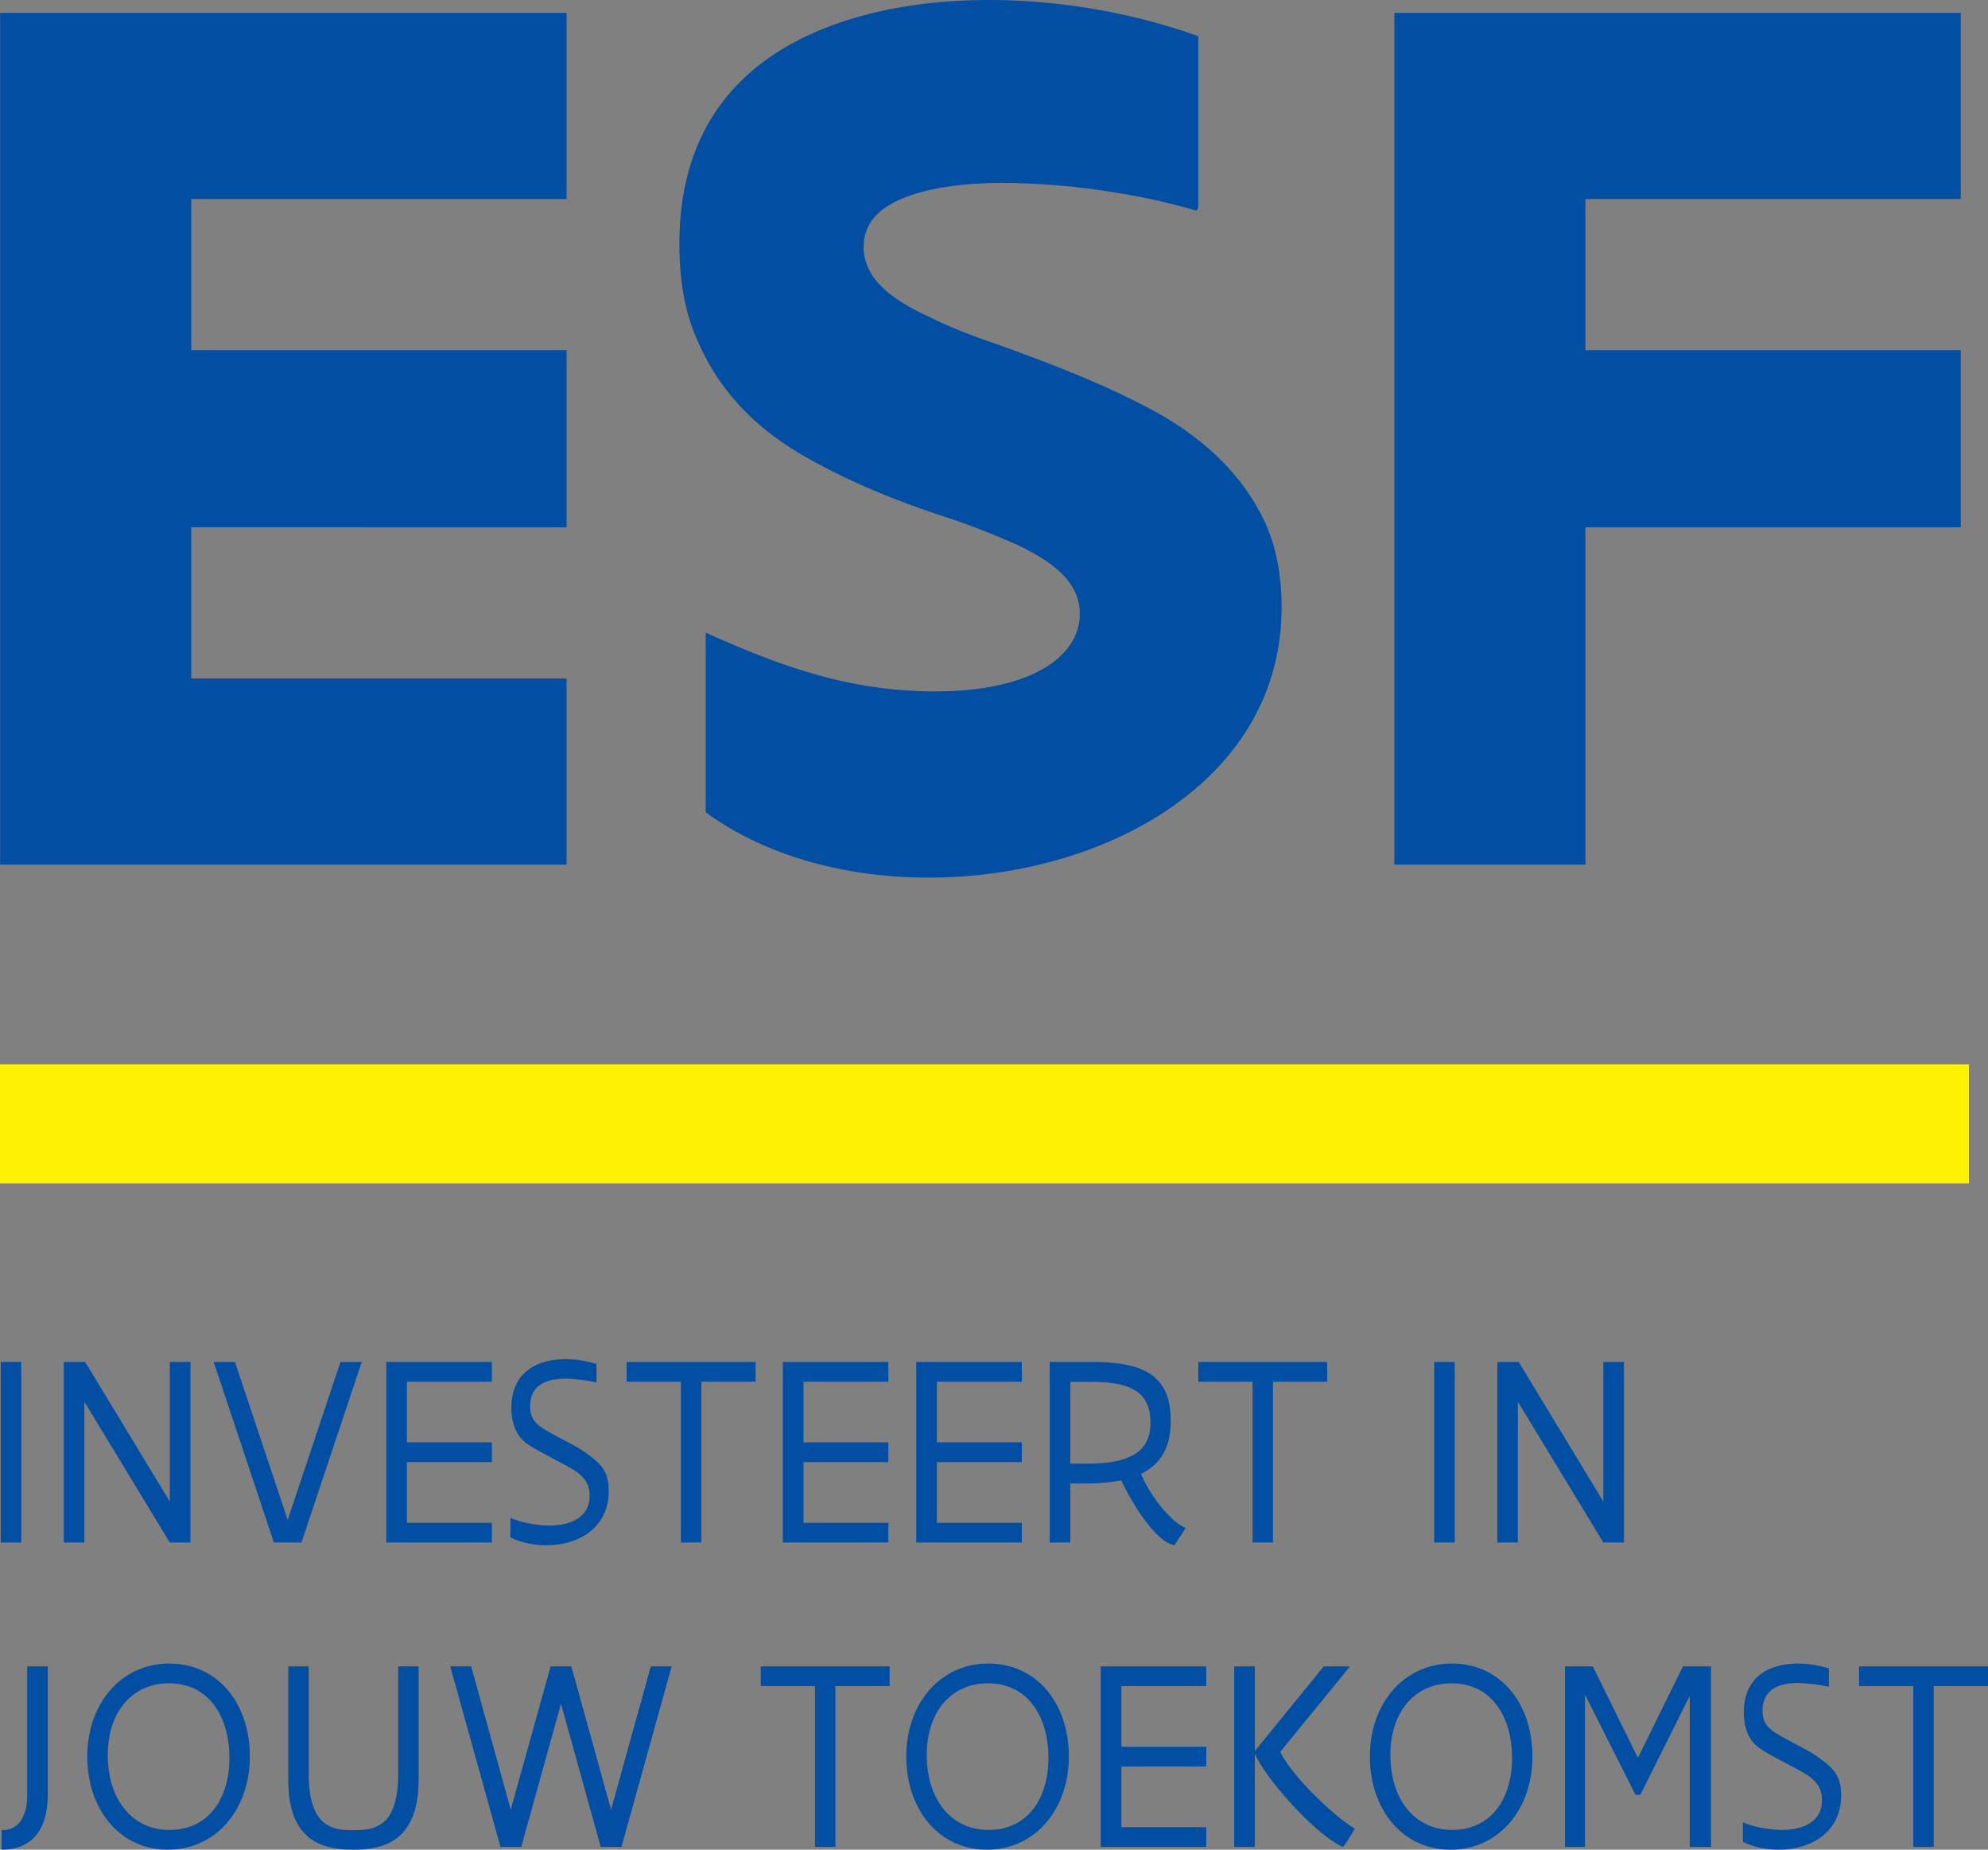
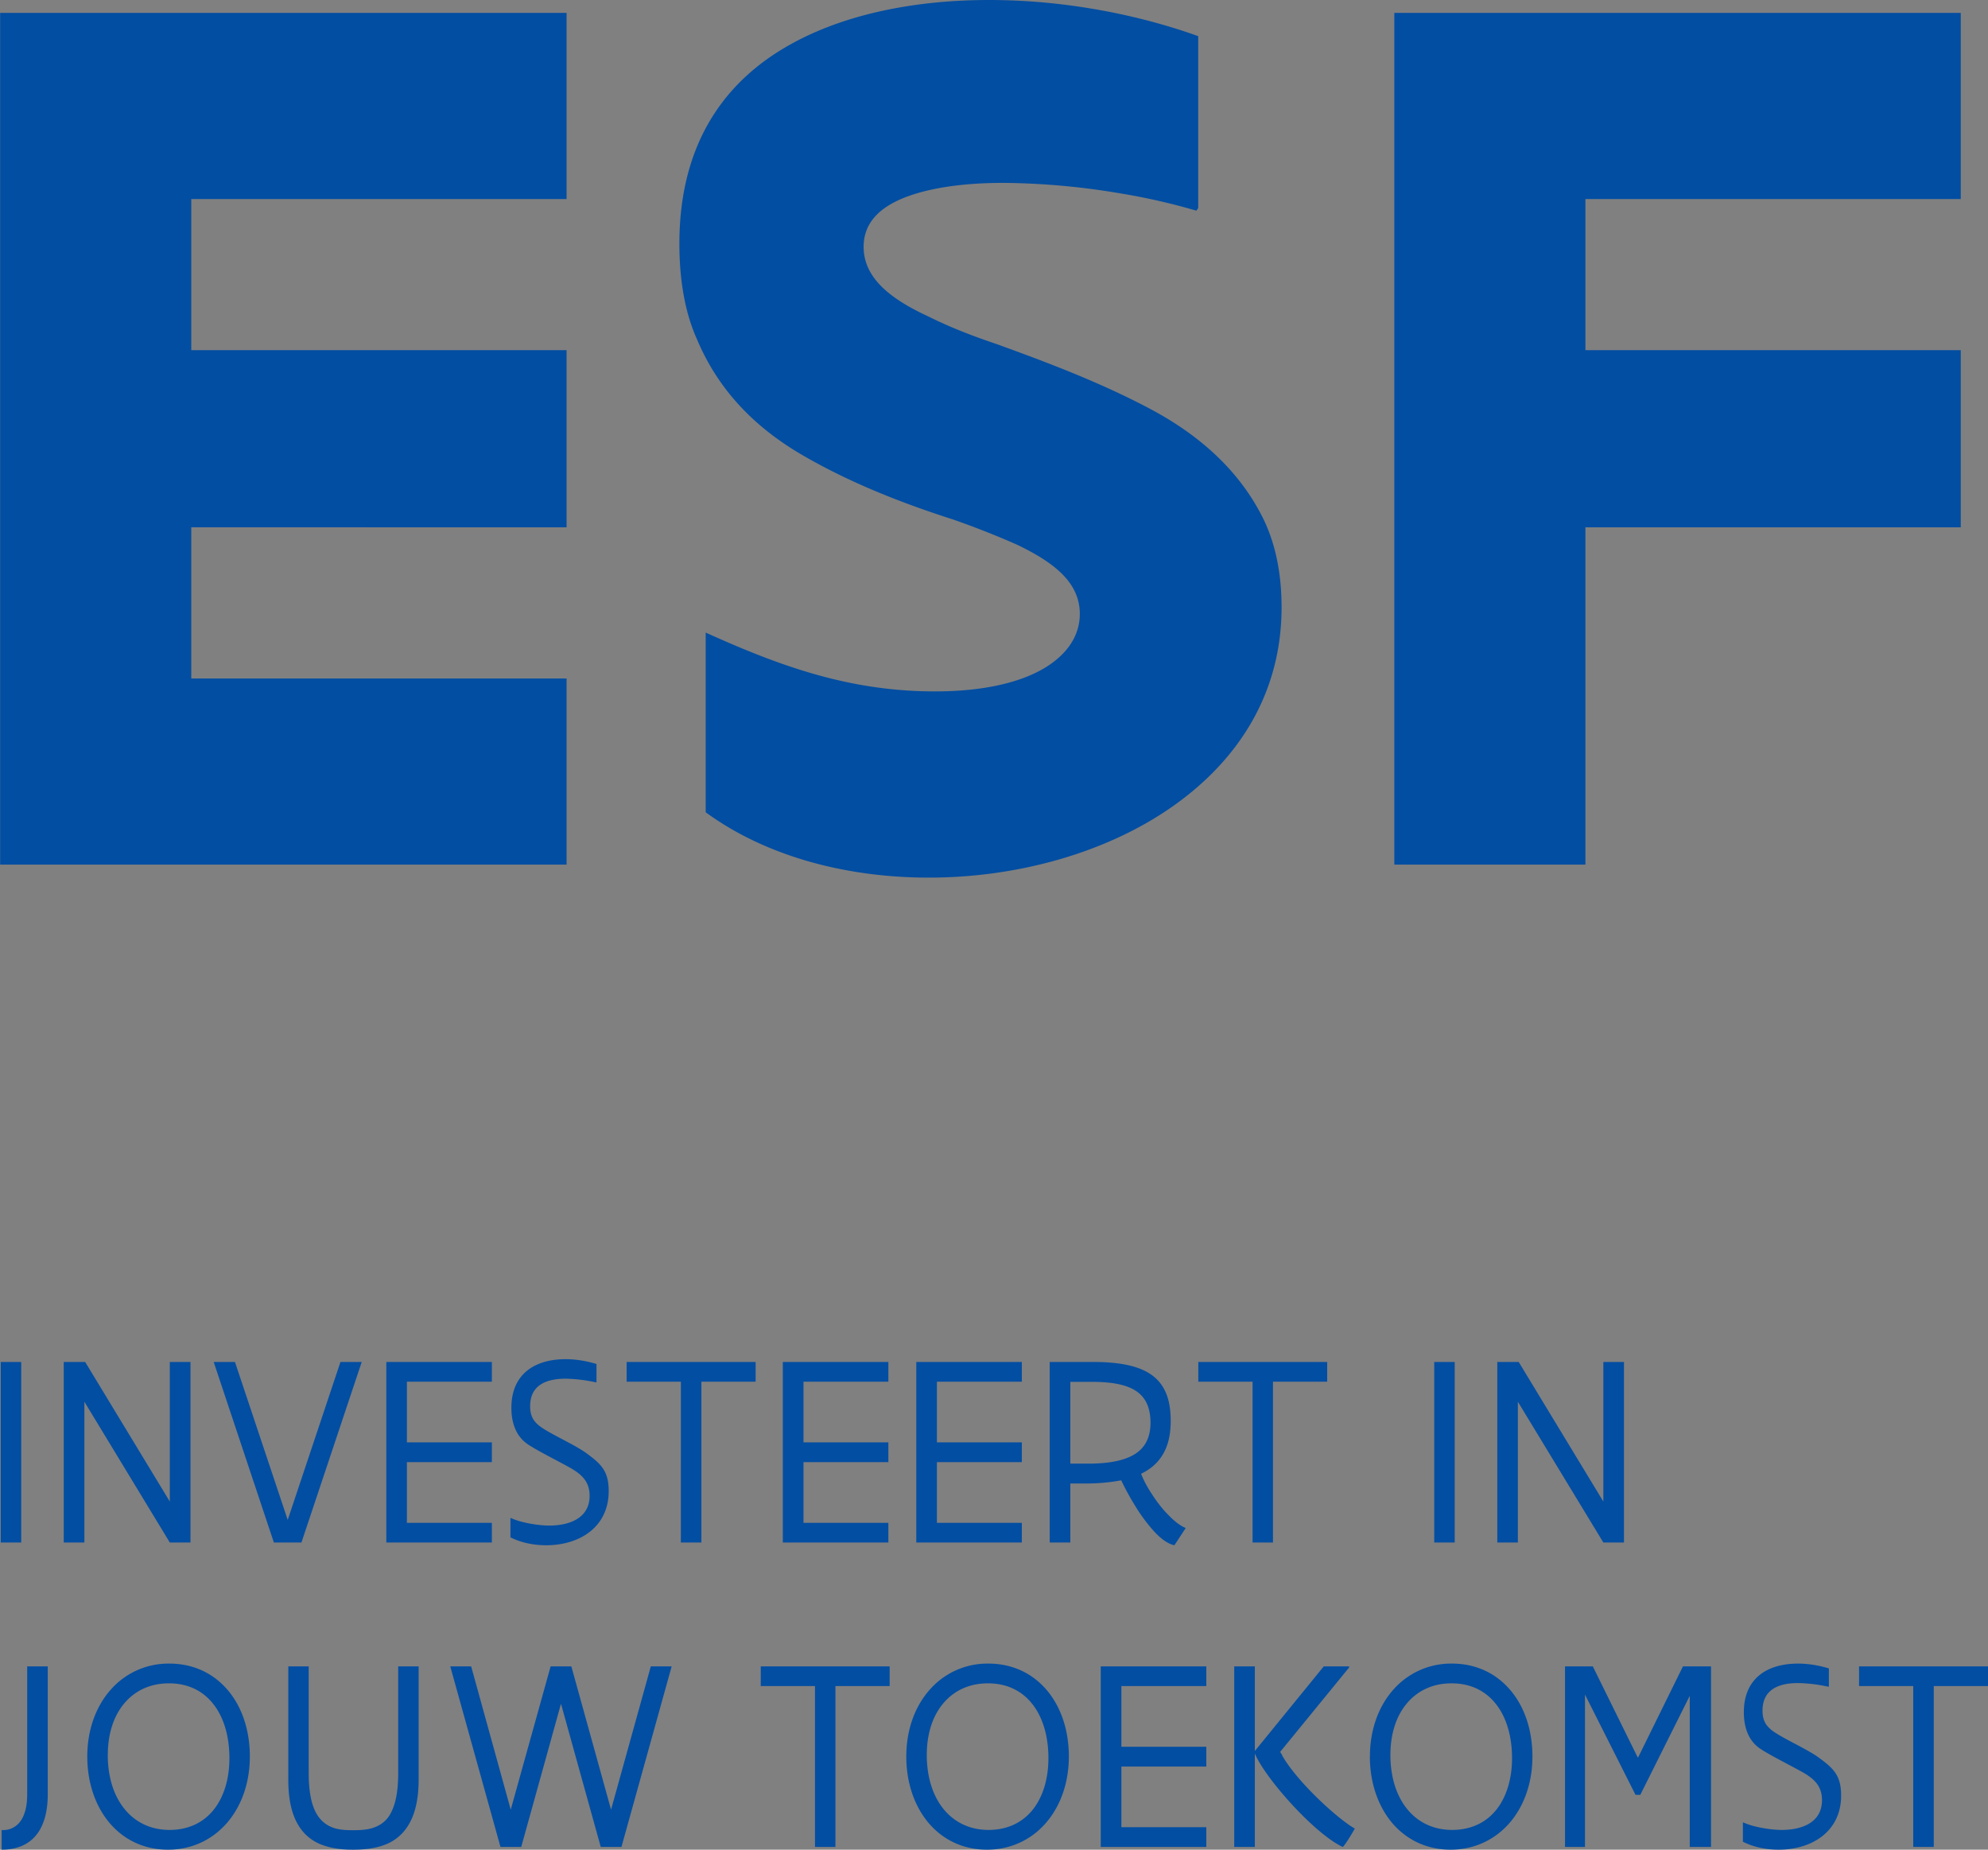
<svg xmlns="http://www.w3.org/2000/svg" width="43" height="40">
  <rect width="100%" height="100%" fill="#808080" stroke="none" />
  <g fill="none" fill-rule="evenodd">
-     <path fill="#FFF200" d="M0 25.592h42.588v-2.574H0z" />
    <path fill="#024EA2" d="M.003.279h12.252v4.025H4.137v3.269h8.118v3.83H4.137v3.27h8.118v4.025H.003zM15.264 13.68c1.64.741 3.13 1.272 4.96 1.272 1.098 0 1.885-.21 2.386-.516.501-.308.746-.714.746-1.16 0-.672-.542-1.105-1.356-1.496a18.462 18.462 0 0 0-1.383-.545c-1.043-.335-2.14-.754-3.17-1.341-1.044-.587-1.885-1.398-2.372-2.558-.258-.573-.38-1.272-.38-2.068 0-2.067.894-3.382 2.181-4.178C18.165.293 19.832 0 21.39 0c1.83 0 3.443.391 4.527.782V4.5l-.04.056a13.785 13.785 0 0 0-1.668-.378 15.761 15.761 0 0 0-2.507-.223c-.76 0-1.504.084-2.074.294-.569.21-.948.545-.948 1.09 0 .657.556 1.118 1.41 1.509.419.21.907.405 1.45.587 1.083.392 2.236.824 3.32 1.398 1.084.572 1.966 1.354 2.48 2.417.258.545.38 1.174.38 1.886 0 1.887-.963 3.34-2.4 4.333-1.436.992-3.347 1.51-5.23 1.51-1.79 0-3.525-.462-4.826-1.413V13.68ZM30.159.279h12.252v4.025h-8.119v3.269h8.119v3.83h-8.119v7.295h-4.133zM.016 33.358h.443v-3.905H.016zm1.809-3.045v3.045h-.446v-3.905h.463l1.831 3.019v-3.019h.447v3.905h-.447zm2.797-.86h.46l1.141 3.416 1.141-3.416h.46L6.52 33.358h-.596zm3.734 0h2.283v.427H8.801v1.312h1.838v.427H8.801v1.313h1.838v.426H8.356zm2.685 3.377.01-.002c.2.095.571.163.832.163.437 0 .87-.163.87-.643 0-.26-.119-.415-.334-.554-.182-.119-.904-.468-1.058-.602-.184-.15-.3-.394-.3-.747 0-.734.51-1.052 1.174-1.052.232 0 .46.042.667.104v.392l-.01.006a3.324 3.324 0 0 0-.657-.08c-.42 0-.768.139-.768.595 0 .193.06.3.163.394.187.172.777.418 1.062.628.31.228.474.38.474.815 0 .777-.63 1.17-1.352 1.17-.276 0-.543-.056-.773-.171v-.415Zm2.513-3.377h2.79v.427h-1.173v3.478h-.444V29.88h-1.173zm3.378 0h2.283v.427h-1.836v1.312h1.836v.427h-1.836v1.313h1.836v.426h-2.283zm2.887 0h2.283v.427h-1.837v1.312h1.837v.427h-1.837v1.313h1.837v.426h-2.283zm3.332.43v1.769h.382c.414 0 .75-.054.987-.19.235-.136.365-.358.365-.694 0-.355-.124-.577-.349-.71-.223-.13-.543-.175-.931-.175h-.454Zm-.446 3.475v-3.905h.93c.632 0 1.05.1 1.315.311.265.213.372.53.372.966 0 .3-.058.536-.17.723-.112.19-.273.323-.471.418.046.121.126.276.23.433.1.157.22.317.35.447.126.133.26.243.386.293l-.245.373c-.15-.032-.305-.15-.452-.314a3.63 3.63 0 0 1-.41-.56 5.496 5.496 0 0 1-.288-.53 4.19 4.19 0 0 1-.825.068h-.276v1.277h-.446Zm3.214-3.905h2.788v.427h-1.173v3.478h-.441V29.88h-1.174zm5.103 3.905h.443v-3.905h-.443zm1.809-3.045v3.045h-.445v-3.905h.463l1.831 3.019v-3.019h.446v3.905h-.446zM.037 39.576H.05a.457.457 0 0 0 .382-.177c.095-.124.156-.314.156-.596v-2.767h.445v2.767c0 .317-.06.616-.215.836-.156.219-.406.361-.782.361v-.424Zm2.294-1.626c0 .46.12.862.348 1.152.227.291.563.471.989.471.414 0 .739-.165.957-.44.219-.276.337-.665.337-1.112 0-.46-.115-.866-.337-1.156-.221-.29-.546-.462-.971-.462-.414 0-.745.166-.972.441-.23.276-.35.664-.35 1.106Zm-.443.035c0-.568.181-1.07.495-1.431a1.66 1.66 0 0 1 1.282-.578c.527 0 .96.217 1.265.578.305.361.474.863.474 1.431 0 .57-.18 1.07-.491 1.432-.31.36-.753.583-1.28.583-.526 0-.96-.22-1.265-.58-.304-.362-.48-.865-.48-1.435Zm6.725-1.949h.442v2.453c0 .442-.086.762-.224.984a1.003 1.003 0 0 1-.537.432c-.21.075-.44.095-.656.095-.216 0-.44-.02-.647-.095a.99.99 0 0 1-.535-.43c-.138-.224-.22-.538-.22-.986v-2.453h.441v2.305c0 .388.055.658.147.839.09.18.219.281.36.337.14.056.298.062.451.062.17 0 .334-.008.48-.068a.634.634 0 0 0 .356-.34c.09-.184.142-.448.142-.83v-2.305Zm3.521.808-.86 3.097h-.449l-1.086-3.905h.452l.856 3.099.863-3.099h.448l.859 3.099.86-3.099h.451l-1.086 3.905h-.448zm4.321-.808h2.788v.426H18.07v3.479h-.442v-3.479h-1.173zm3.591 1.914c0 .46.12.862.347 1.152.228.291.564.471.99.471.413 0 .738-.165.957-.44.218-.276.337-.665.337-1.112 0-.46-.115-.866-.337-1.156-.222-.29-.547-.462-.972-.462-.414 0-.745.166-.972.441-.23.276-.35.664-.35 1.106Zm-.443.035c0-.568.18-1.07.495-1.431a1.659 1.659 0 0 1 1.282-.578c.526 0 .96.217 1.265.578.304.361.474.863.474 1.431 0 .57-.181 1.07-.492 1.432-.31.36-.753.583-1.28.583-.525 0-.959-.22-1.264-.58-.304-.362-.48-.865-.48-1.435Zm4.206-1.949h2.283v.426h-1.837v1.313h1.837v.427h-1.837v1.312h1.837v.427h-2.283zm3.921 1.923c.328.577 1.2 1.372 1.574 1.585-.061.107-.17.296-.257.397a.052.052 0 0 1-.017-.006c-.607-.29-1.67-1.485-1.888-2.015v2.021h-.446v-3.905h.446v1.83l1.491-1.83h.547v.026l-1.49 1.823.024.041.022.03-.005.003Zm2.344-.009c0 .46.12.862.347 1.152.227.291.563.471.989.471.414 0 .74-.165.958-.44.218-.276.337-.665.337-1.112 0-.46-.115-.866-.337-1.156-.222-.29-.546-.462-.972-.462-.414 0-.745.166-.972.441-.23.276-.35.664-.35 1.106Zm-.443.035c0-.568.18-1.07.494-1.431a1.66 1.66 0 0 1 1.283-.578c.526 0 .96.217 1.264.578.305.361.474.863.474 1.431 0 .57-.18 1.07-.49 1.432-.311.36-.754.583-1.28.583s-.96-.22-1.266-.58c-.303-.362-.48-.865-.48-1.435Zm5.802.018.969-1.967h.607v3.905h-.46v-3.268l-1.07 2.142h-.103l-1.093-2.169v3.295h-.432v-3.905h.601l.97 1.967zm2.265 1.41.009-.002c.2.094.572.162.833.162.437 0 .869-.162.869-.642 0-.261-.118-.415-.334-.555-.181-.118-.904-.468-1.058-.601-.184-.151-.298-.394-.298-.747 0-.735.508-1.052 1.172-1.052.233 0 .46.042.667.104v.391l-.009.006a3.332 3.332 0 0 0-.658-.08c-.42 0-.768.14-.768.596 0 .192.06.3.164.394.187.172.777.418 1.061.628.31.228.475.38.475.815 0 .776-.63 1.17-1.352 1.17-.276 0-.543-.056-.773-.172v-.415Zm2.513-3.377H43v.426h-1.173v3.479h-.444v-3.479h-1.172z" />
  </g>
</svg>